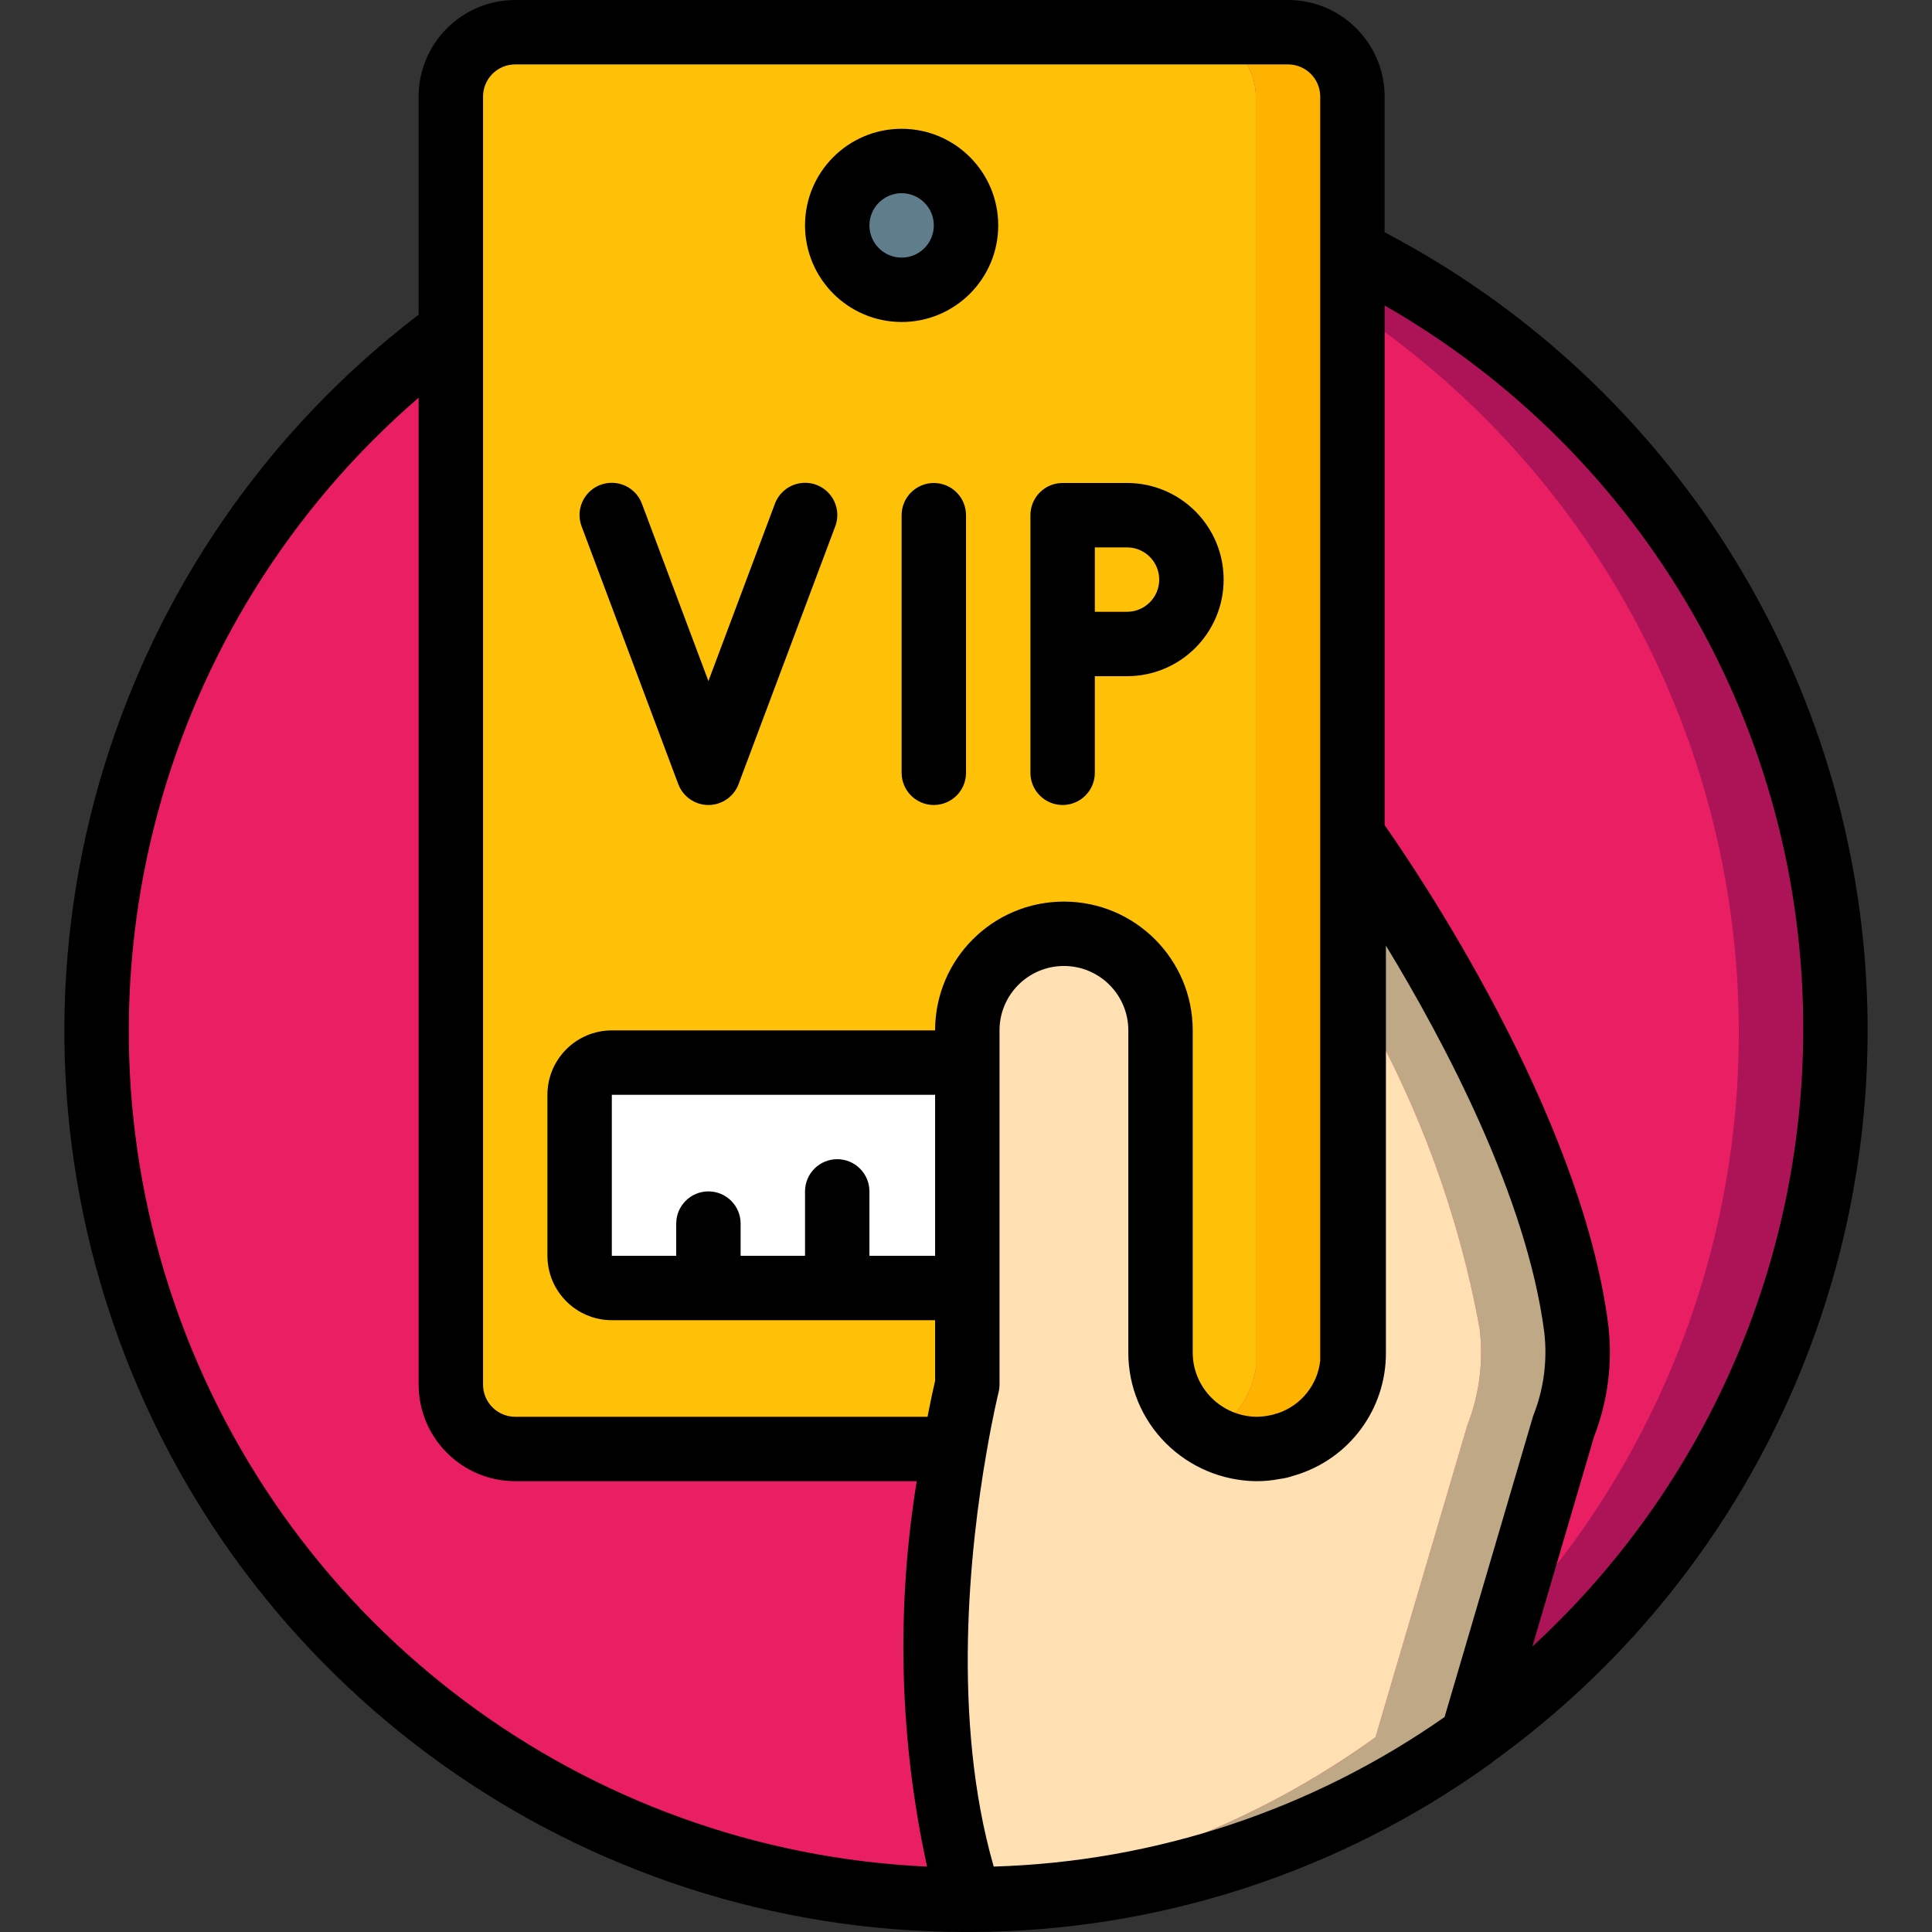
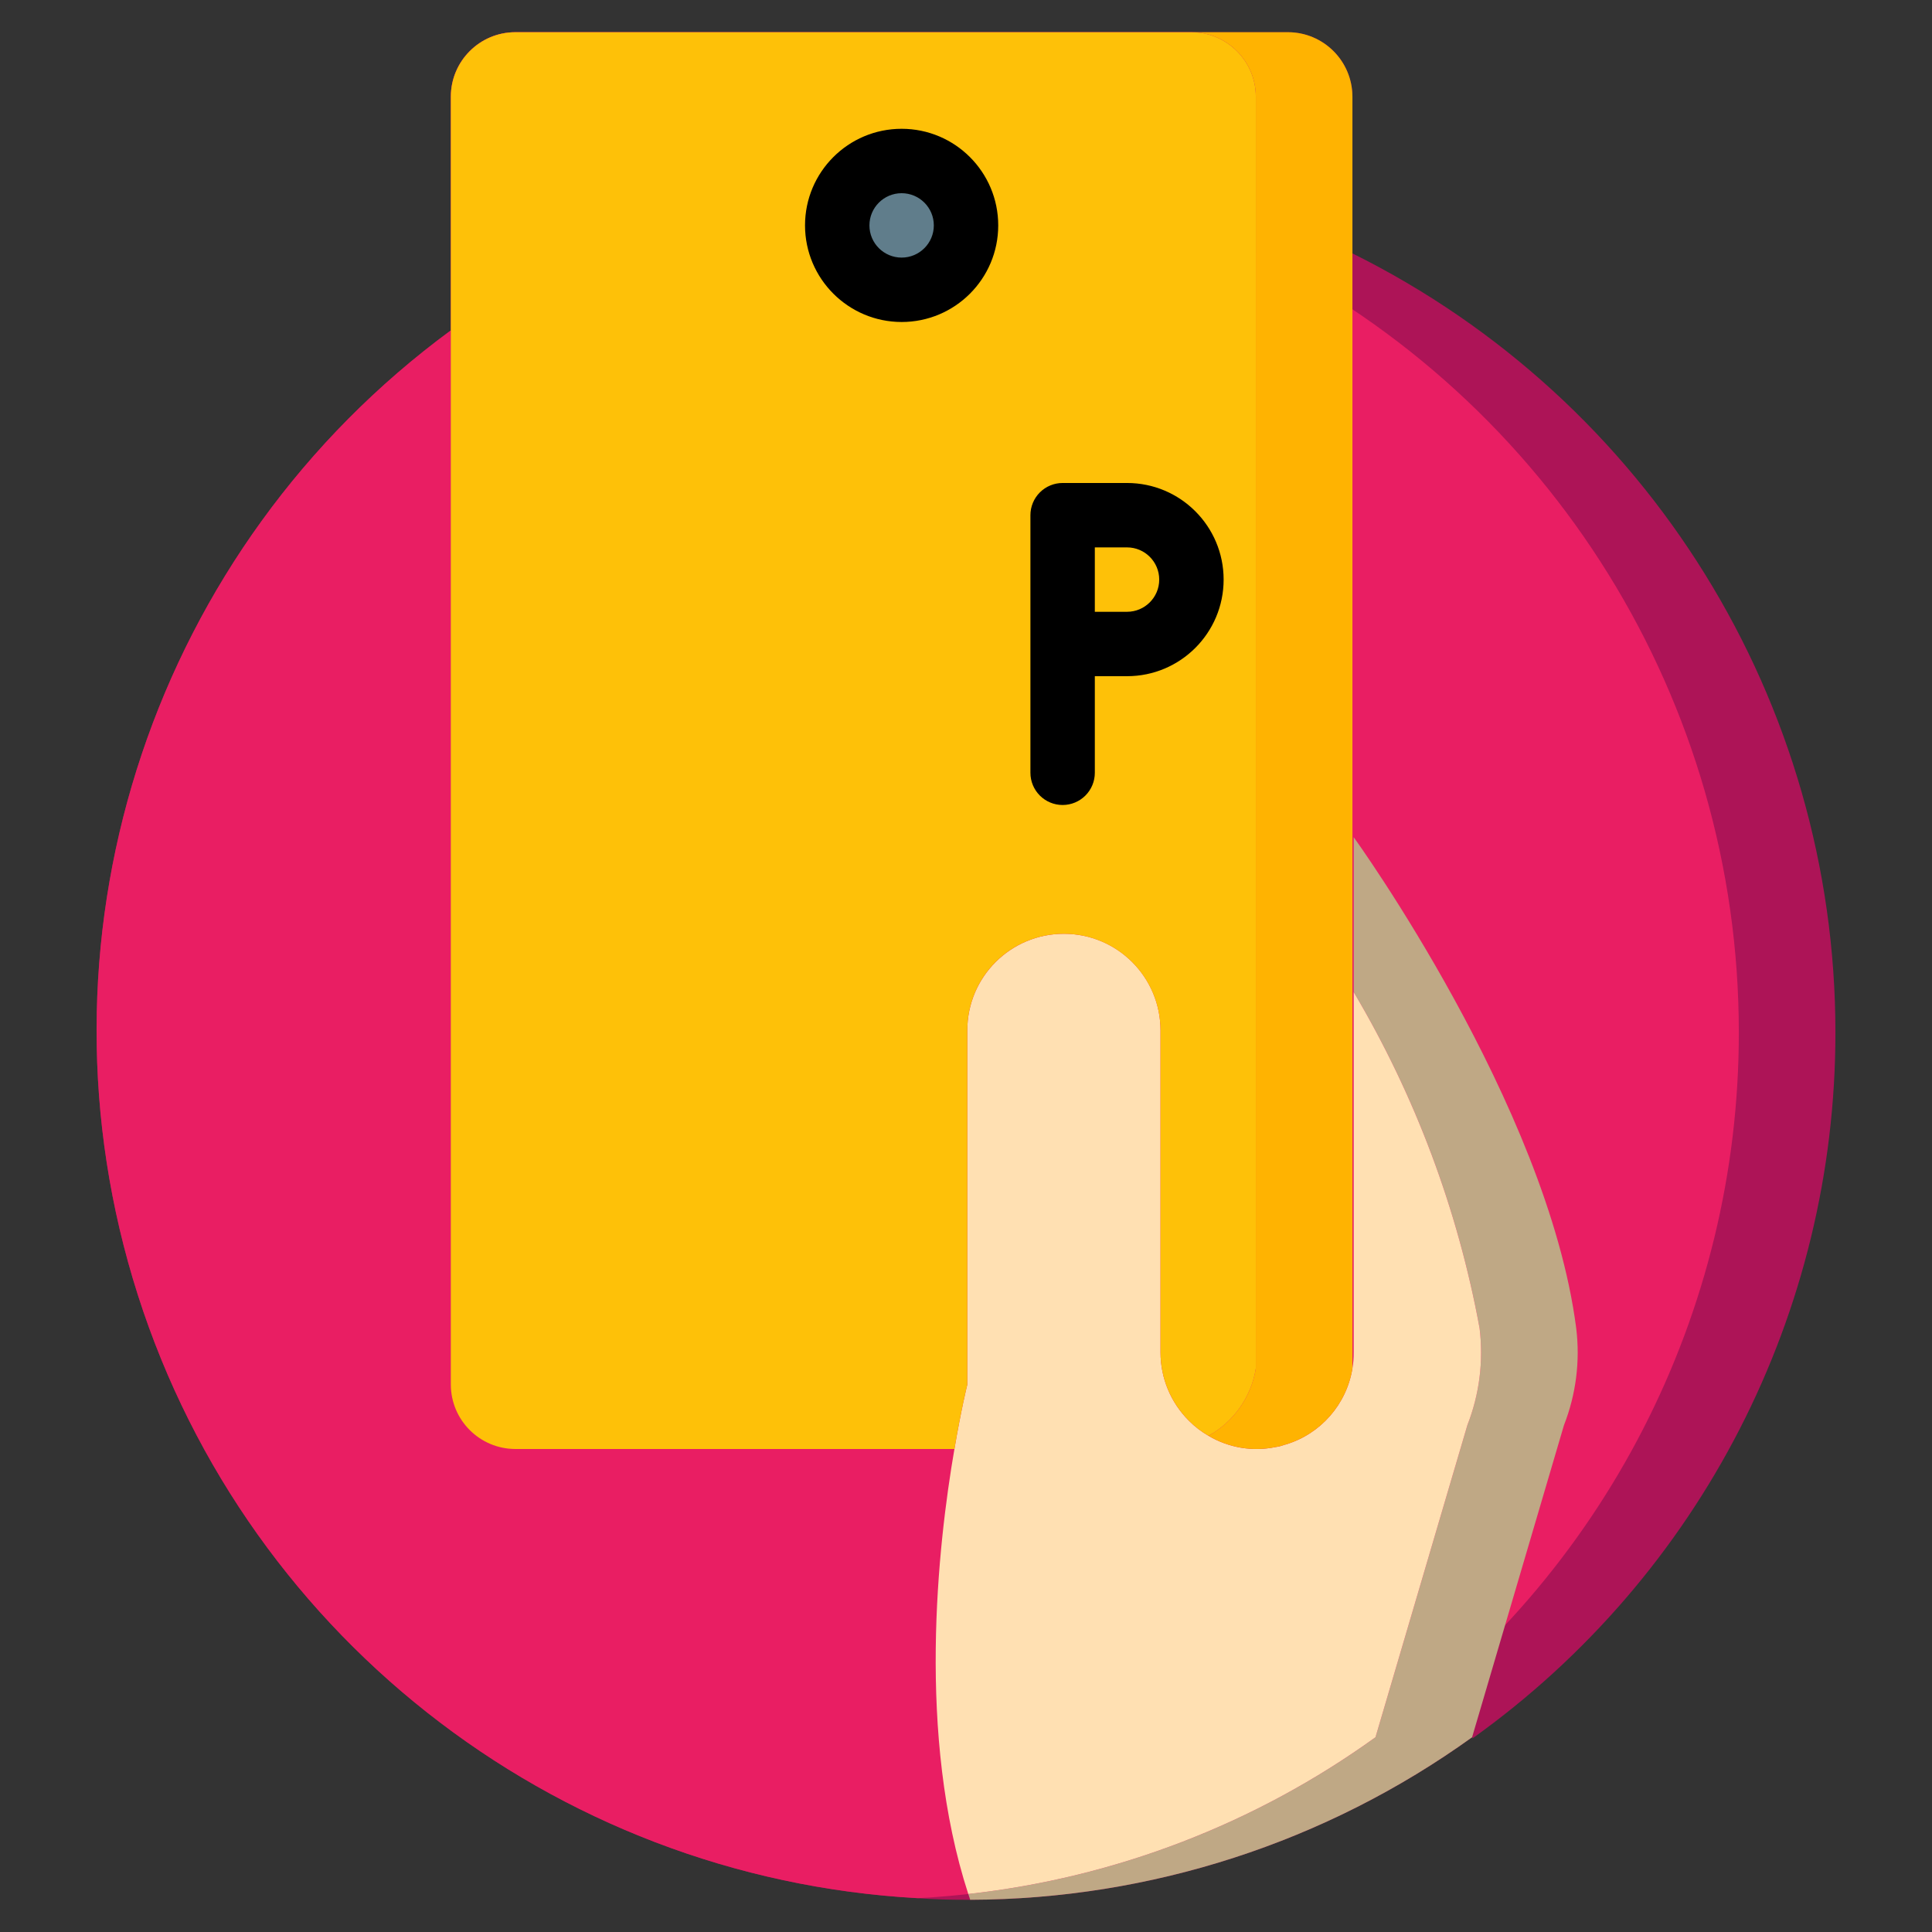
<svg xmlns="http://www.w3.org/2000/svg" id="Capa_1" x="0px" y="0px" viewBox="0 0 512.004 512.004" style="enable-background:new 0 0 512.004 512.004;" xml:space="preserve">
  <rect x="0" y="0" width="512.004" height="512.004" fill="#333333" stroke="none" />
  <g transform="translate(-1)">
    <g transform="translate(1 1)">
      <path style="fill:#AD1457;" d="M486.409,272.579c0.063,74.21-35.726,143.879-96.085,187.051l-0.171-0.256    c-38.763,27.892-85.28,42.96-133.035,43.093h-1.109c-4.267,0-8.533-0.085-12.8-0.427c-97.046-5.36-180.28-71.068-208.02-164.219    s5.985-193.69,84.287-251.269V24.6c0.028-9.414,7.652-17.039,17.067-17.067h204.8c9.414,0.028,17.039,7.652,17.067,17.067v41.557    C436.825,105.061,486.421,185.042,486.409,272.579z" />
      <path style="fill:#E91E63;" d="M460.809,272.579c0.063,74.21-35.726,143.879-96.085,187.051l-0.171-0.256    c-35.509,25.585-77.637,40.398-121.344,42.667c-97.046-5.36-180.28-71.068-208.02-164.219s5.985-193.69,84.287-251.269V24.6    c0.028-9.414,7.652-17.039,17.067-17.067h179.2c9.414,0.028,17.039,7.652,17.067,17.067v41.557    C411.225,105.061,460.821,185.042,460.809,272.579z" />
      <path style="fill:#3B97D3;" d="M390.323,459.629c-0.085,0.085-0.085,0.171-0.171,0.171" />
      <path style="fill:#BFA885;" d="M414.473,376.685l-24.32,82.603v0.085c-38.763,27.892-85.28,42.96-133.035,43.093l-0.512-1.536    c38.963-4.314,76.149-18.63,107.947-41.557v-0.085l24.32-82.603c3.196-8.16,4.31-16.987,3.243-25.685    c-5.768-31.435-17.065-61.598-33.365-89.088v-41.045c0,0,51.371,71.083,58.965,130.133    C418.783,359.698,417.668,368.525,414.473,376.685z" />
      <path style="fill:#FFE0B2;" d="M388.873,376.685l-24.32,82.603v0.085c-31.797,22.928-68.983,37.244-107.947,41.557    c-13.653-41.984-8.107-92.245-3.669-117.931c1.792-10.581,3.413-17.067,3.413-17.067v-93.867c0-14.138,11.461-25.6,25.6-25.6    c14.138,0,25.6,11.462,25.6,25.6V357.4c-0.001,6.789,2.701,13.298,7.509,18.091c1.544,1.568,3.296,2.917,5.205,4.011    c5.336,3.176,11.667,4.241,17.749,2.987c0.728-0.09,1.444-0.261,2.133-0.512c0.19-0.085,0.391-0.143,0.597-0.171    c9.245-2.797,16.096-10.608,17.664-20.139c0.244-1.409,0.358-2.837,0.341-4.267v-95.488c16.3,27.49,27.597,57.653,33.365,89.088    C393.183,359.698,392.068,368.525,388.873,376.685z" />
      <path style="fill:#FFB301;" d="M358.409,24.6v337.067c-1.568,9.531-8.419,17.341-17.664,20.139    c-0.206,0.028-0.407,0.085-0.597,0.171c-0.689,0.251-1.405,0.422-2.133,0.512c-6.082,1.254-12.413,0.189-17.749-2.987    c6.694-3.708,11.317-10.281,12.544-17.835V24.6c-0.027-9.414-7.652-17.039-17.067-17.067h25.6    C350.756,7.561,358.381,15.186,358.409,24.6z" />
      <path style="fill:#FEC108;" d="M332.809,24.6v337.067c-1.227,7.553-5.85,14.127-12.544,17.835    c-1.91-1.094-3.661-2.443-5.205-4.011c-4.808-4.793-7.51-11.302-7.509-18.091v-85.333c-0.021-14.13-11.47-25.579-25.6-25.6    c-6.793-0.011-13.31,2.683-18.114,7.486c-4.803,4.803-7.497,11.321-7.486,18.114v93.867c0,0-1.621,6.485-3.413,17.067H136.542    c-9.414-0.028-17.039-7.653-17.067-17.067V24.6c0.028-9.414,7.652-17.039,17.067-17.067h179.2    C325.156,7.561,332.781,15.186,332.809,24.6z" />
      <circle style="fill:#607D8B;" cx="238.942" cy="58.733" r="17.067" />
-       <path style="fill:#FFFFFF;" d="M179.209,340.333h-17.067c-4.707-0.014-8.519-3.826-8.533-8.533v-42.667    c0.014-4.707,3.826-8.519,8.533-8.533h94.208v59.733h-25.941" />
    </g>
    <g>
-       <path d="M257.009,512h1.082l0.027,0.004l0.025-0.004h0.017c49.534-0.106,97.789-15.739,137.975-44.7    c0.293-0.208,0.572-0.436,0.833-0.683c67.06-48.424,104.276-128.109,98.364-210.614c-5.912-82.504-54.11-156.07-127.39-194.437    V25.6c-0.015-14.132-11.468-25.585-25.6-25.6h-204.8c-14.132,0.015-25.585,11.468-25.6,25.6v57.801    C30.535,145.57-2.159,252.731,30.681,349.755S154.578,512.054,257.009,512z M222.875,307.2c-2.263-0.001-4.434,0.898-6.035,2.499    c-1.6,1.6-2.499,3.771-2.499,6.035V332.8h-17.067v-8.533c0-4.713-3.82-8.533-8.533-8.533s-8.533,3.821-8.533,8.533v8.533h-17.067    v-42.667h85.675V332.8h-17.408v-17.067c0.001-2.263-0.898-4.434-2.499-6.035C227.309,308.098,225.139,307.199,222.875,307.2z     M300.017,281.6v76.8c-0.021,9.057,3.583,17.746,10.008,24.129c6.333,6.289,14.859,9.875,23.784,10.004    c2.095,0.018,4.186-0.174,6.242-0.575c1.295-0.16,2.569-0.457,3.8-0.887c0.117-0.029,0.233-0.058,0.35-0.096    c14.379-4.294,24.194-17.569,24.083-32.575V250.592c15.383,25.304,37.35,66.592,41.967,102.487    c0.874,7.529-0.143,15.158-2.958,22.196l-23.461,79.756c-35.106,24.591-76.642,38.369-119.485,39.634    c-11.303-39.267-6.233-84.823-1.995-109.241c1.7-10.071,3.267-16.358,3.275-16.421c0.173-0.677,0.26-1.373,0.258-2.071v-93.867    c0-9.426,7.641-17.067,17.067-17.067c9.426,0,17.067,7.641,17.067,17.067V281.6z M478.875,273.067    c-0.082,62.054-26.104,121.248-71.77,163.264l16.328-55.576c3.697-9.484,4.986-19.737,3.75-29.842    c-7.222-56.093-51.147-120.728-59.242-132.246V80.962C436.773,120.391,479.131,193.743,478.875,273.067z M129.009,25.6    c0.005-4.711,3.822-8.529,8.533-8.533h204.8c4.711,0.005,8.529,3.822,8.533,8.533v334.996    c-0.703,6.417-5.067,11.844-11.183,13.908c-0.422,0.096-0.837,0.221-1.242,0.375c-0.108,0.038-1,0.2-1.108,0.242    c-1.13,0.226-2.28,0.342-3.433,0.346c-4.438-0.08-8.673-1.875-11.817-5.008c-3.214-3.188-5.018-7.531-5.009-12.058v-85.333    c0-18.851-15.282-34.133-34.133-34.133c-18.851,0-34.133,15.282-34.133,34.133h-85.675c-9.421,0.011-17.056,7.645-17.067,17.067    V332.8c0.011,9.421,7.645,17.056,17.067,17.067h85.675v16.054c-0.371,1.577-1.12,4.946-2.006,9.546H137.542    c-4.711-0.005-8.529-3.822-8.533-8.533V25.6z M111.942,105.395v261.538c0.015,14.132,11.468,25.585,25.6,25.6h106.407    c-5.514,33.915-4.587,68.566,2.731,102.138c-90.675-4.165-169.653-63.181-199.343-148.959S43.243,164.723,111.942,105.395z" />
      <path d="M239.942,85.333c14.139,0,25.6-11.462,25.6-25.6s-11.462-25.6-25.6-25.6c-14.138,0-25.6,11.462-25.6,25.6    C214.357,73.865,225.81,85.318,239.942,85.333z M239.942,51.2c4.713,0,8.533,3.821,8.533,8.533s-3.821,8.533-8.533,8.533    s-8.533-3.821-8.533-8.533C231.413,55.022,235.231,51.205,239.942,51.2z" />
-       <path d="M180.75,207.796c1.25,3.331,4.434,5.537,7.991,5.537c3.557,0,6.742-2.206,7.991-5.537l25.6-68.267    c1.092-2.86,0.569-6.086-1.372-8.454c-1.941-2.368-5.001-3.515-8.02-3.006c-3.019,0.509-5.534,2.596-6.591,5.469l-17.608,46.958    l-17.608-46.958c-1.057-2.873-3.572-4.96-6.591-5.469c-3.019-0.509-6.079,0.638-8.02,3.006c-1.941,2.368-2.464,5.594-1.372,8.454    L180.75,207.796z" />
-       <path d="M248.475,128c-2.263-0.001-4.434,0.898-6.035,2.499c-1.6,1.6-2.499,3.771-2.499,6.035V204.8    c0,4.713,3.821,8.533,8.533,8.533s8.533-3.821,8.533-8.533v-68.267c0.001-2.263-0.898-4.434-2.499-6.035    C252.909,128.898,250.739,127.999,248.475,128z" />
      <path d="M282.609,213.333c2.263,0.001,4.434-0.898,6.035-2.499s2.499-3.771,2.499-6.035v-25.6h8.533    c14.138,0,25.6-11.462,25.6-25.6s-11.462-25.6-25.6-25.6h-17.067c-2.263-0.001-4.434,0.898-6.035,2.499    c-1.6,1.6-2.499,3.771-2.499,6.035V204.8c-0.001,2.263,0.898,4.434,2.499,6.035S280.345,213.334,282.609,213.333z     M291.142,145.067h8.533c4.713,0,8.533,3.82,8.533,8.533s-3.82,8.533-8.533,8.533h-8.533V145.067z" />
    </g>
  </g>
  <g>
</g>
  <g>
</g>
  <g>
</g>
  <g>
</g>
  <g>
</g>
  <g>
</g>
  <g>
</g>
  <g>
</g>
  <g>
</g>
  <g>
</g>
  <g>
</g>
  <g>
</g>
  <g>
</g>
  <g>
</g>
  <g>
</g>
</svg>